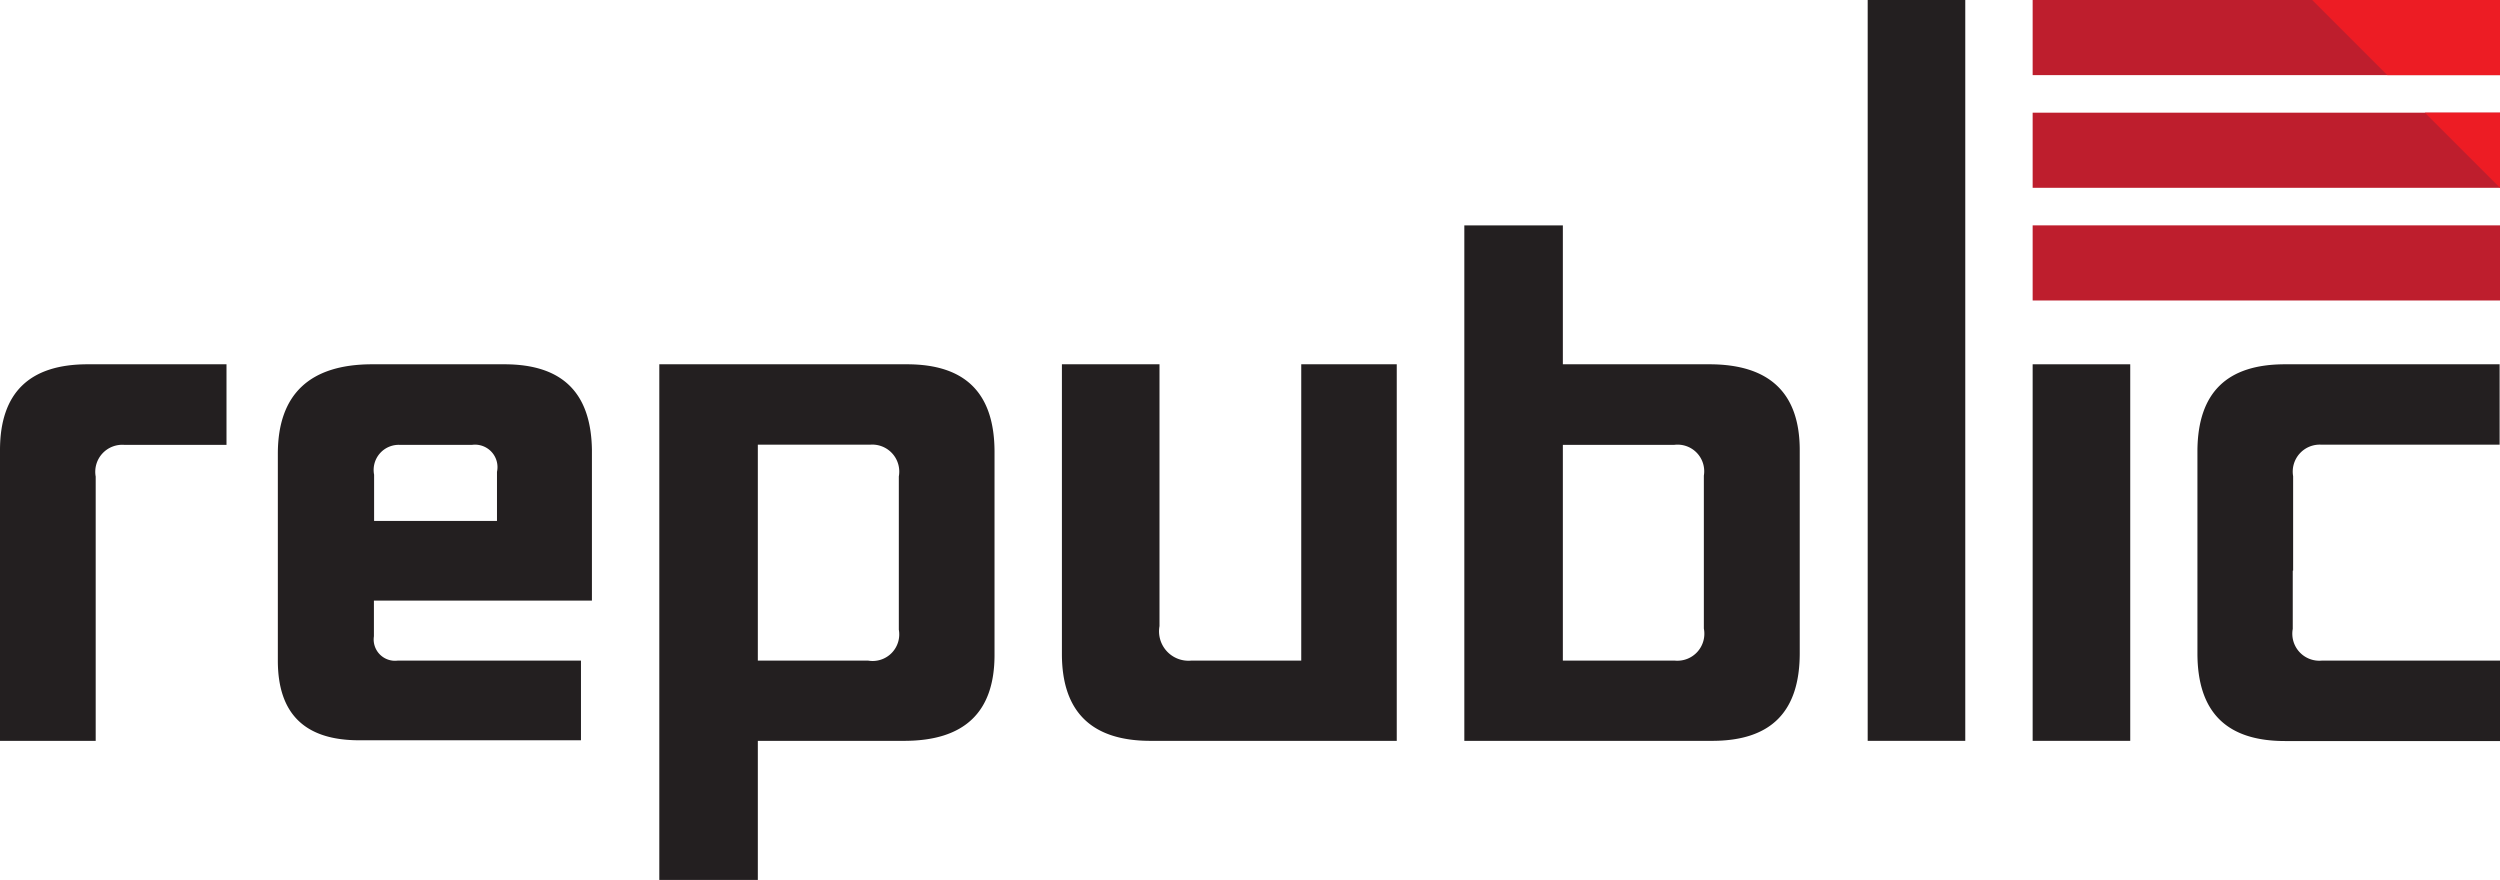
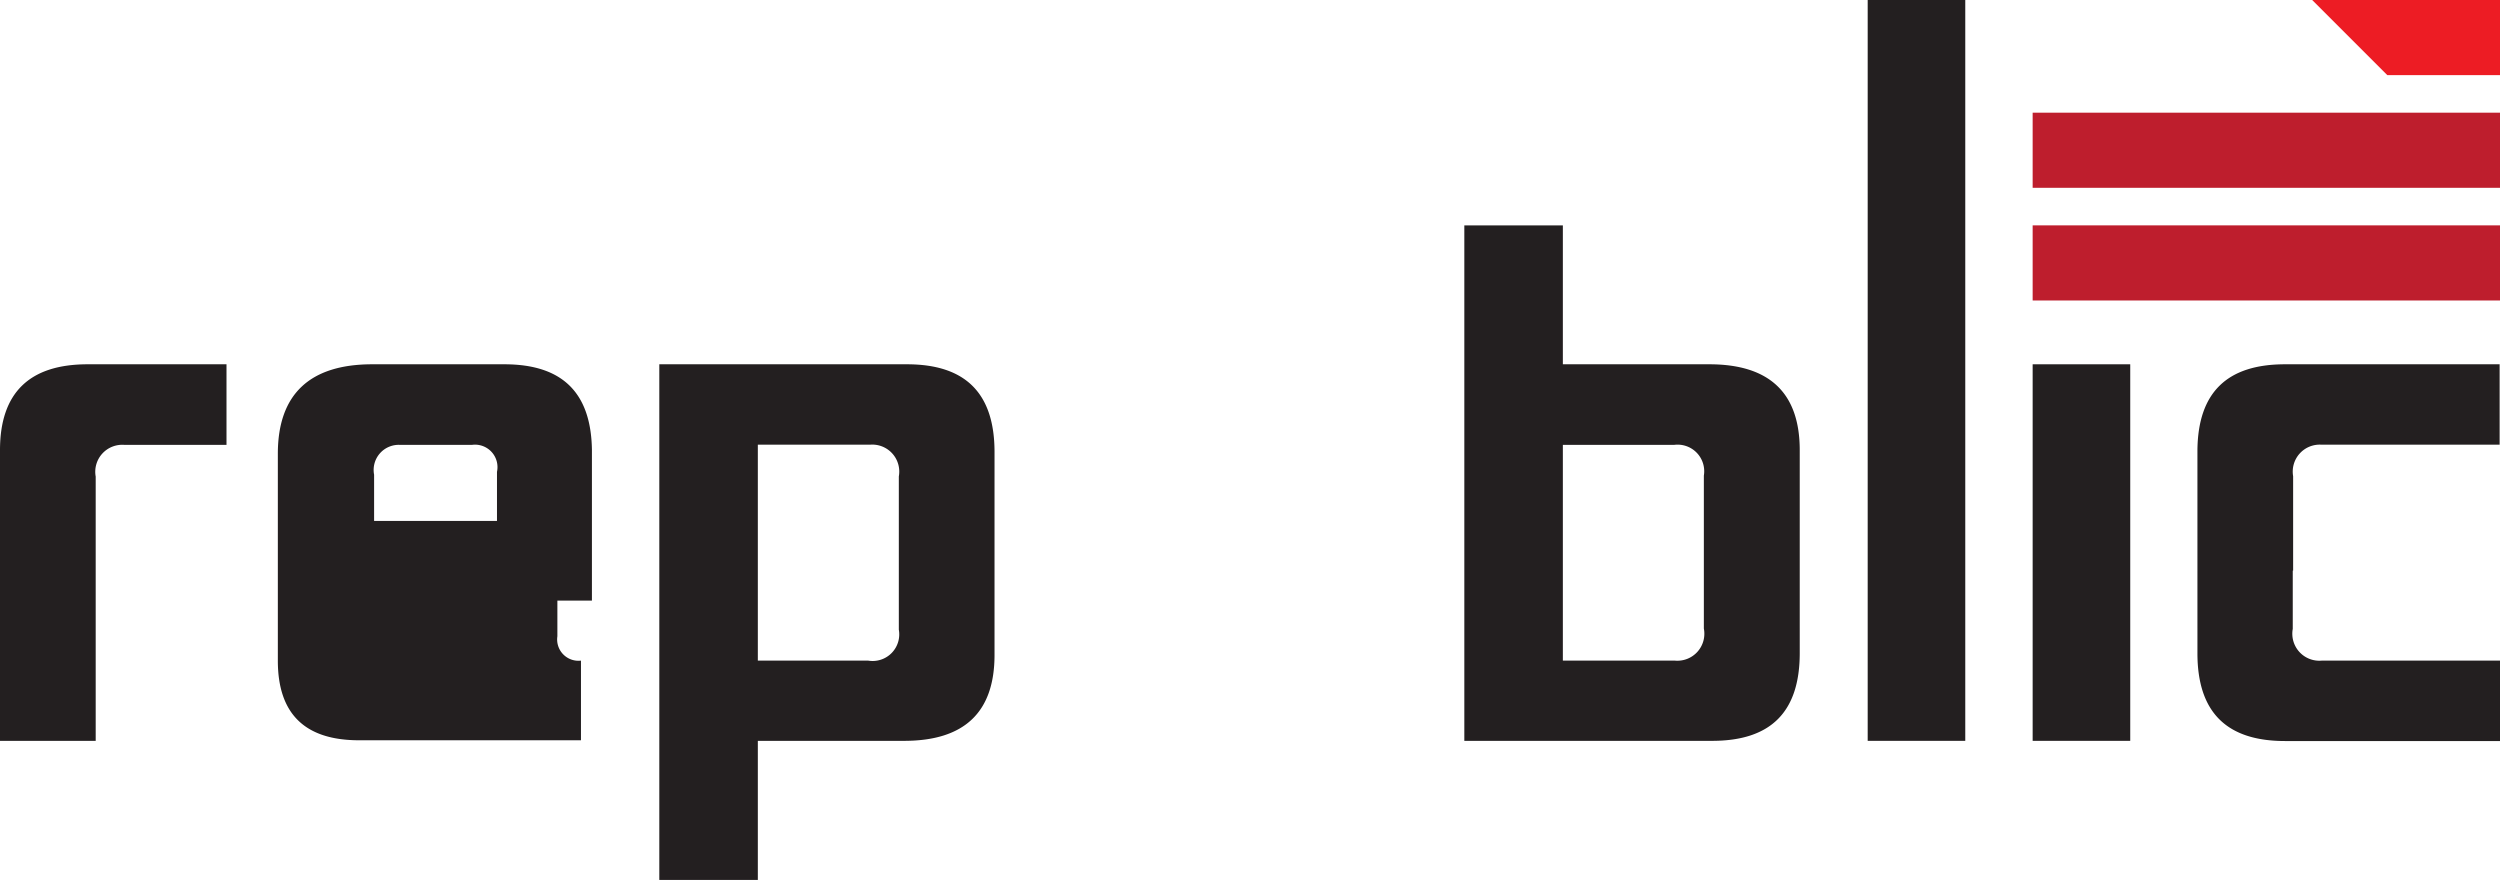
<svg xmlns="http://www.w3.org/2000/svg" id="Layer_1" data-name="Layer 1" viewBox="0 0 132.45 46.62">
  <defs>
    <style>.cls-1{fill:#be1e2d;}.cls-2{fill:#231f20;}.cls-3{fill:#ed1c24;}</style>
  </defs>
  <title>Republic-logo</title>
-   <rect class="cls-1" x="107.69" width="24.76" height="3.98" />
  <rect class="cls-1" x="107.69" y="5.97" width="24.76" height="3.98" />
  <rect class="cls-1" x="107.69" y="11.94" width="24.76" height="3.98" />
  <path class="cls-2" d="M121.49,30.23v-5A1.43,1.43,0,0,1,123,23.56h9.43V19.3H121.06c-3.08,0-4.61,1.5-4.64,4.55h0V34.61c0,3.11,1.53,4.65,4.64,4.65h11.39V35H123a1.43,1.43,0,0,1-1.53-1.68V30.23h0Z" />
-   <path class="cls-2" d="M74,39.25H60.95c-3.11,0-4.69-1.53-4.69-4.6V19.3h5.17V33.17A1.56,1.56,0,0,0,63.1,35h5.84V19.3H74V39.25Z" />
  <path class="cls-2" d="M104.12,0V39.25H98.95V0h5.17Z" />
  <path class="cls-2" d="M112.86,19.3V39.25h-5.17V19.3h5.17Z" />
  <path class="cls-2" d="M4.64,19.3C1.56,19.3,0,20.81,0,23.85H0v15.4H5.07v-14a1.43,1.43,0,0,1,1.53-1.68H12V19.3H4.64Z" />
-   <path class="cls-2" d="M26.72,19.3h-7c-3.3,0-5,1.58-5,4.74V35c0,2.83,1.44,4.22,4.31,4.22H30.78V35H21.06a1.13,1.13,0,0,1-1.25-1.29V31.82H31.36v-8C31.31,20.79,29.78,19.3,26.72,19.3Zm-0.39,8.3H19.82V25.15a1.33,1.33,0,0,1,1.39-1.58H25A1.19,1.19,0,0,1,26.33,25V27.6Z" />
+   <path class="cls-2" d="M26.72,19.3h-7c-3.3,0-5,1.58-5,4.74V35c0,2.83,1.44,4.22,4.31,4.22H30.78V35a1.13,1.13,0,0,1-1.25-1.29V31.82H31.36v-8C31.31,20.79,29.78,19.3,26.72,19.3Zm-0.39,8.3H19.82V25.15a1.33,1.33,0,0,1,1.39-1.58H25A1.19,1.19,0,0,1,26.33,25V27.6Z" />
  <path class="cls-2" d="M90.56,19.3H82.8V11.94H77.58V39.25H90.71c3.11,0,4.64-1.53,4.64-4.65V23.85C95.35,20.84,93.77,19.3,90.56,19.3Zm-0.29,14A1.43,1.43,0,0,1,88.74,35H82.8V23.57h5.89a1.41,1.41,0,0,1,1.58,1.63v8.12Z" />
  <path class="cls-2" d="M48.05,19.3H34.93V46.62h5.22V39.25H47.9c3.21,0,4.79-1.53,4.79-4.55V23.95C52.69,20.84,51.16,19.3,48.05,19.3ZM47.62,33.36A1.41,1.41,0,0,1,46,35H40.15V23.56h5.94a1.43,1.43,0,0,1,1.53,1.68v8.12Z" />
  <polygon class="cls-3" points="132.45 0 132.45 3.98 126.48 3.98 122.5 0 132.45 0" />
-   <polygon class="cls-3" points="128.47 5.97 132.45 5.97 132.45 9.95 128.47 5.97" />
</svg>